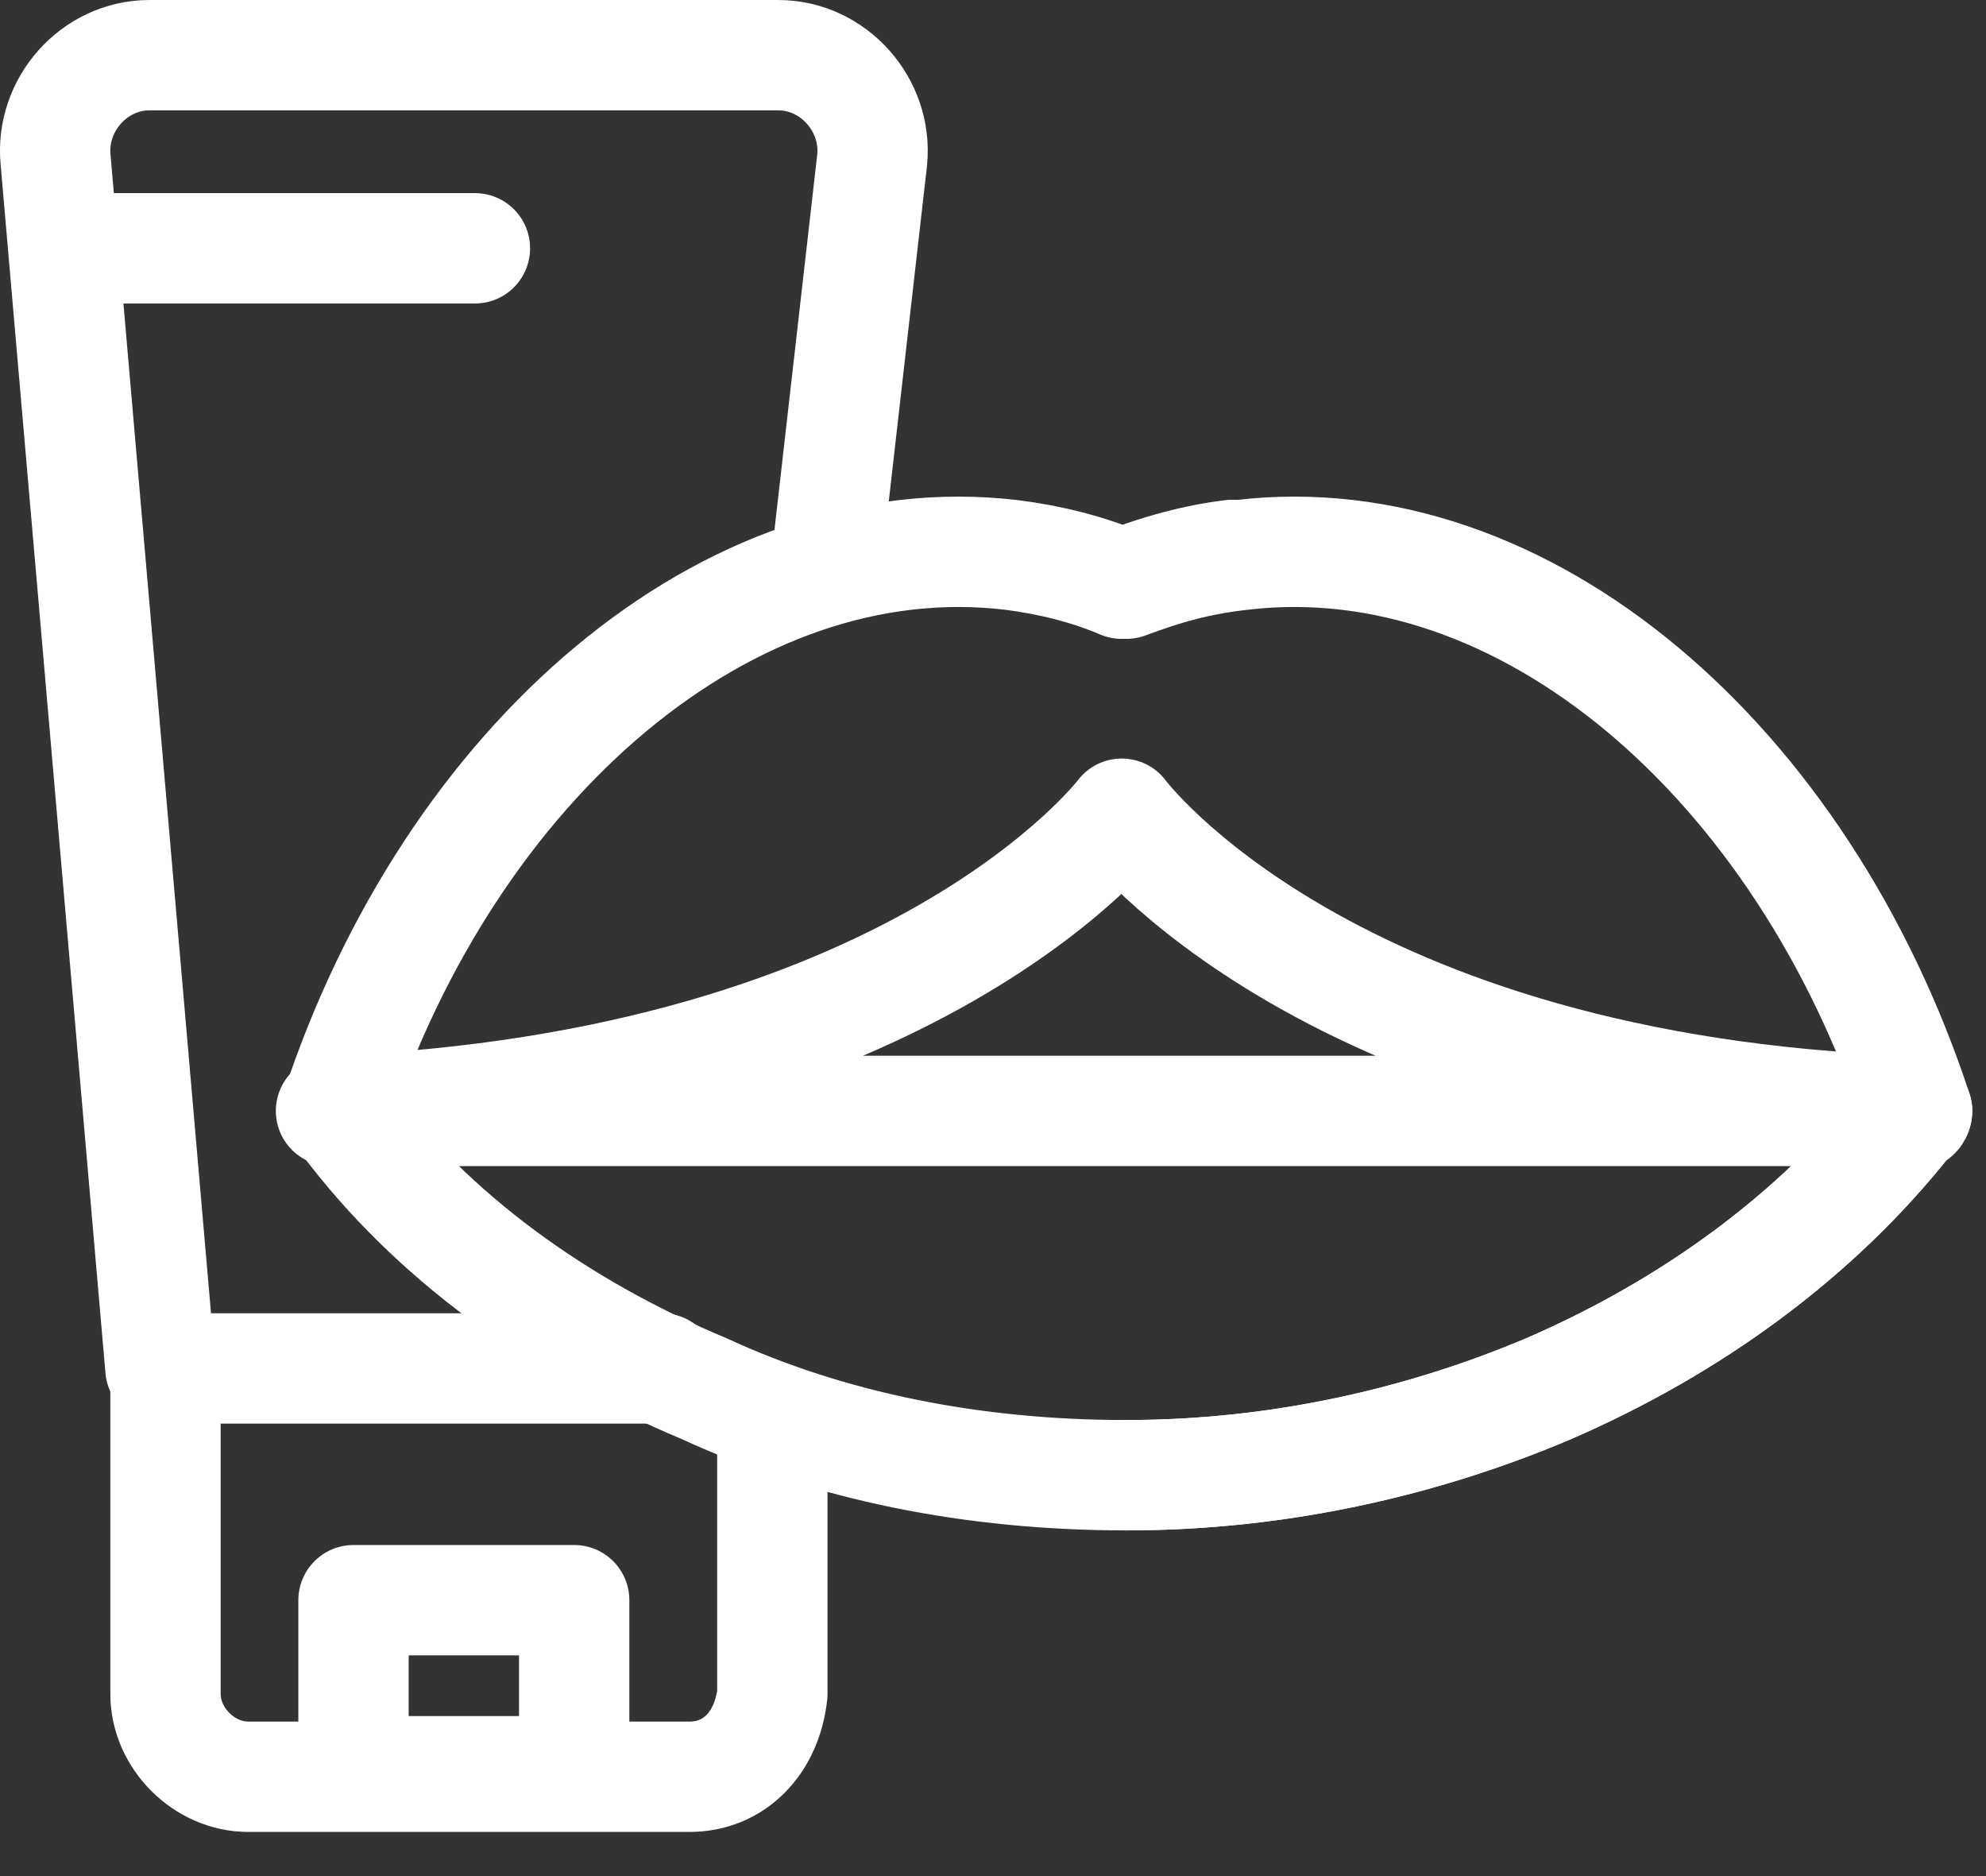
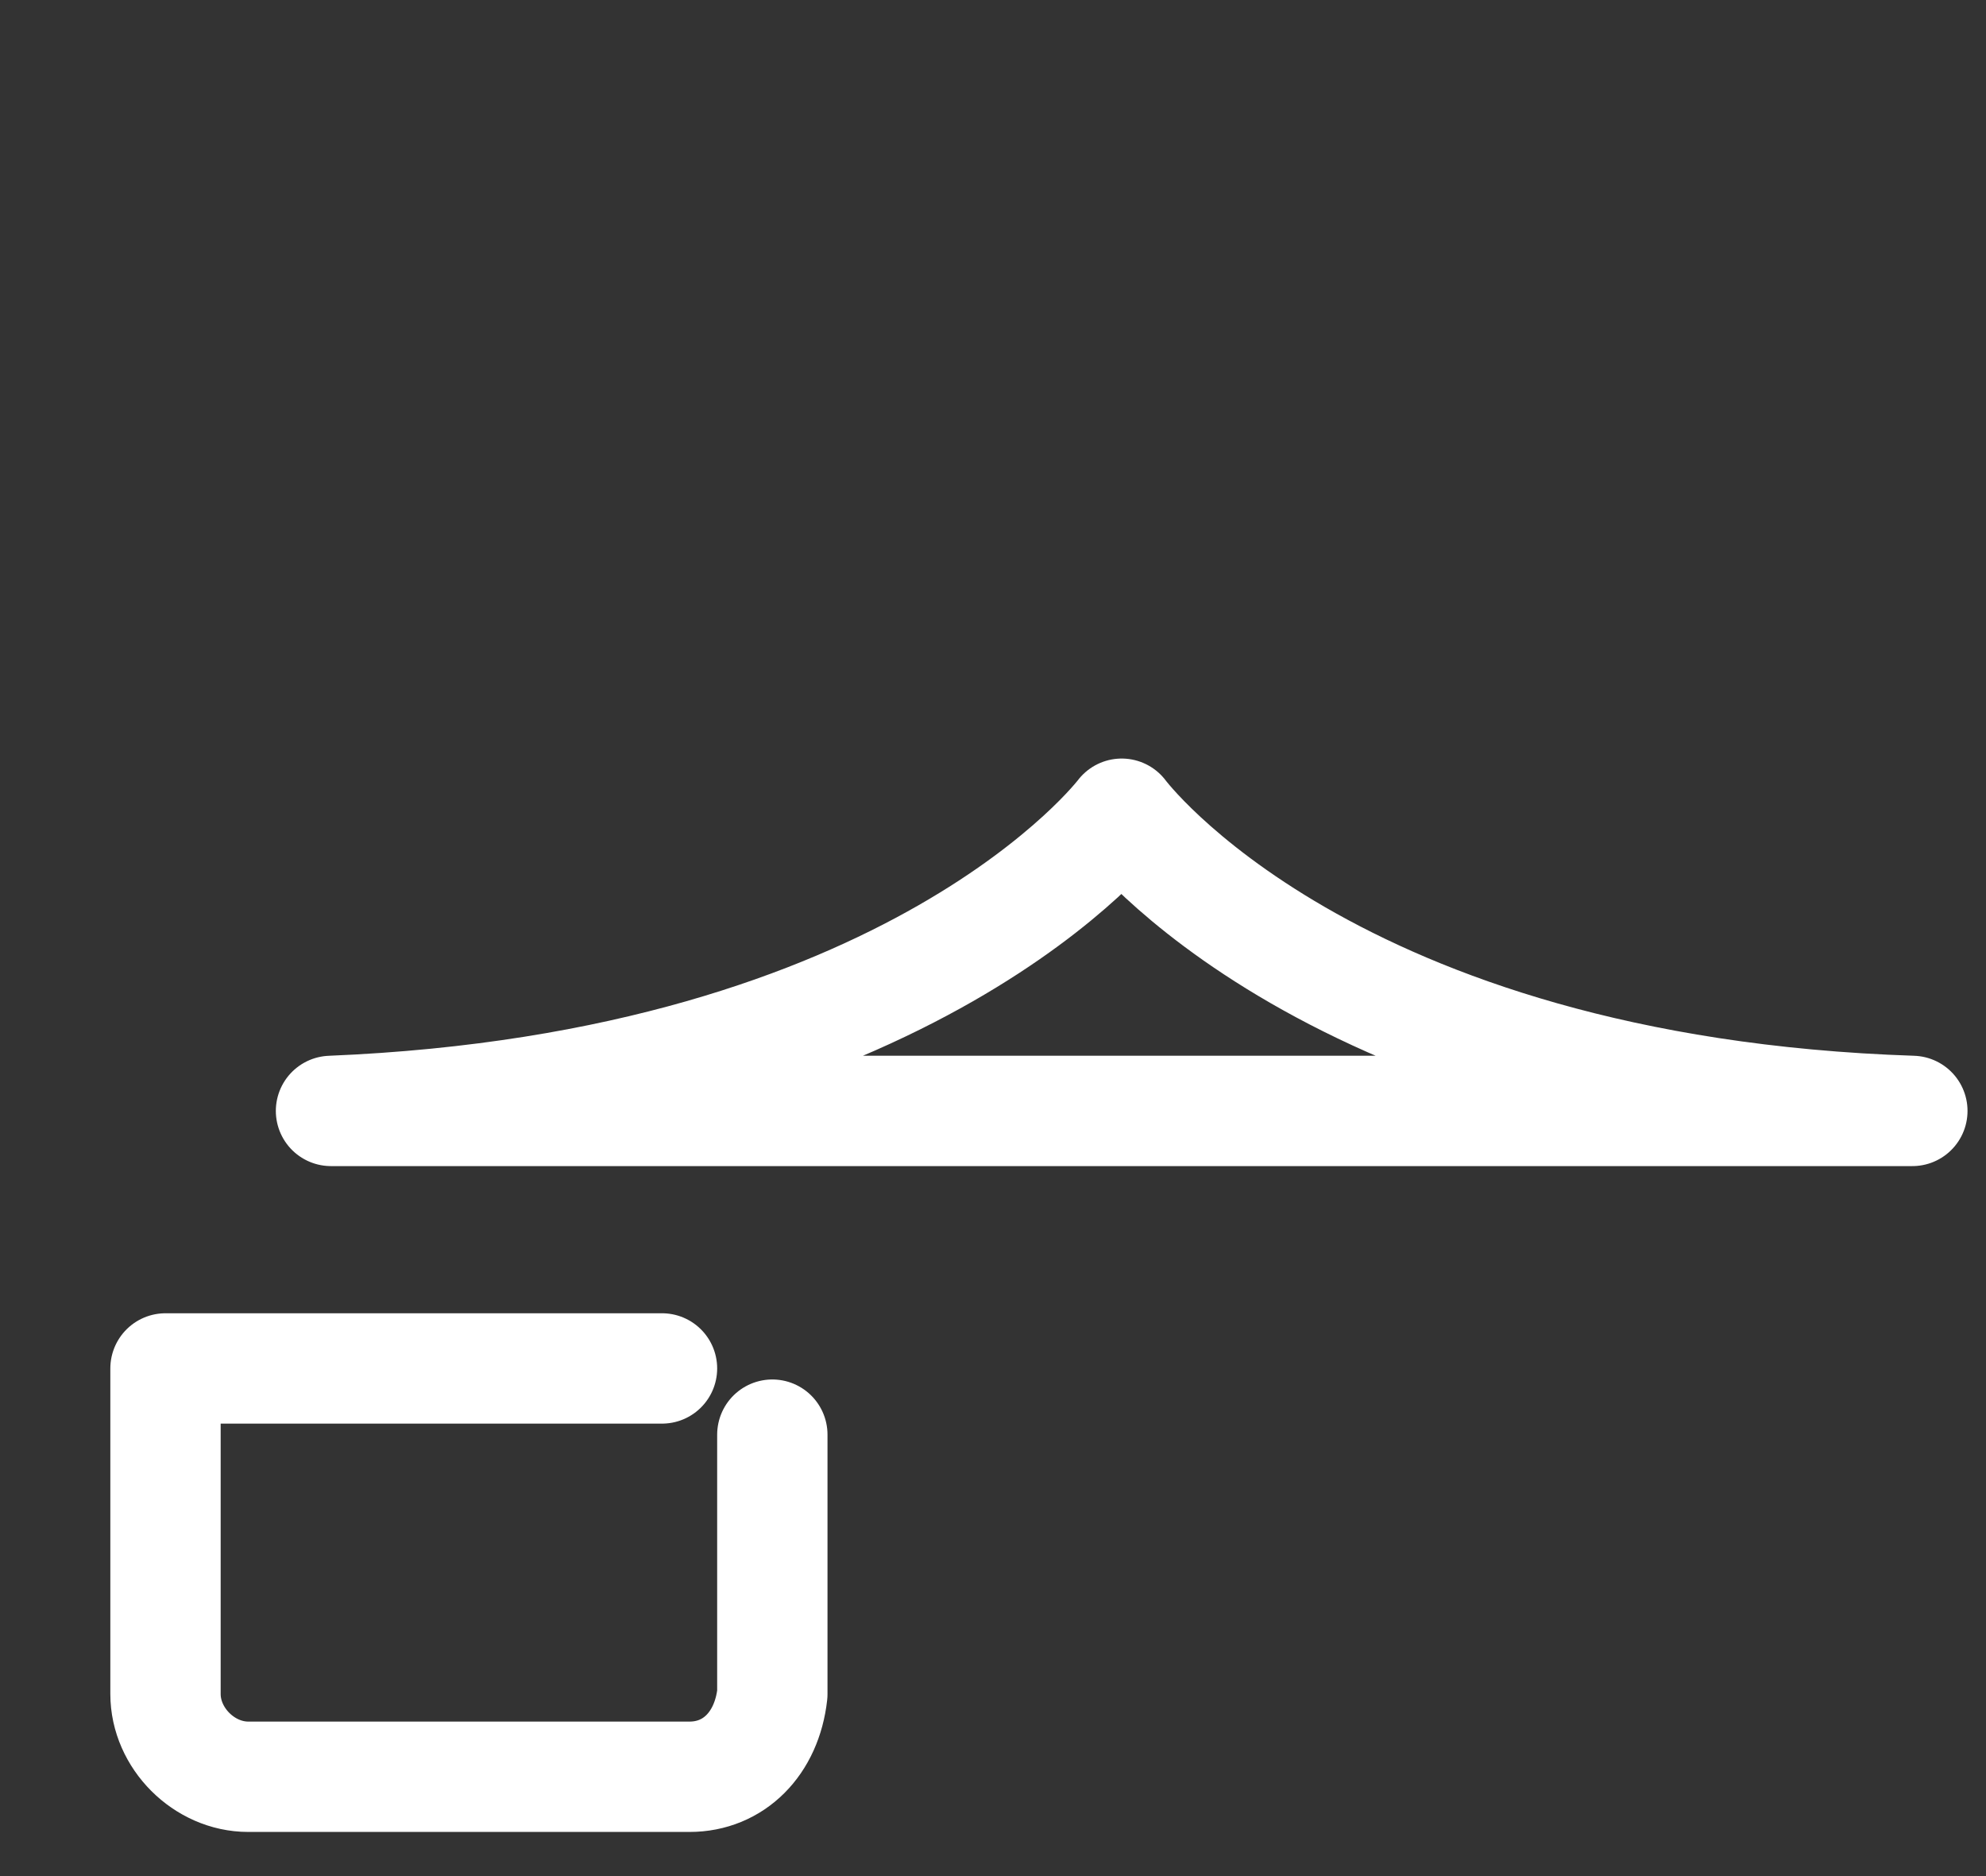
<svg xmlns="http://www.w3.org/2000/svg" width="36" height="34" viewBox="0 0 36 34" fill="none">
  <rect x="0" y="0" width="36" height="34" fill="#333333" stroke="none" />
  <path d="M20.419 20.133H27.542H34.665C24.068 19.785 20.333 14.747 20.333 14.747C20.333 14.747 16.598 19.699 6 20.133H13.123H20.419Z" stroke="white" stroke-width="2" stroke-miterlimit="10" stroke-linecap="round" stroke-linejoin="round" />
-   <path d="M34.751 20.133C34.751 20.22 34.664 20.22 34.578 20.307C32.927 22.392 30.669 24.042 28.063 25.171C25.804 26.127 23.198 26.735 20.419 26.735C17.639 26.735 15.033 26.213 12.774 25.171C10.082 24.042 7.823 22.392 6.26 20.307C6.173 20.22 6.173 20.22 6.086 20.133C8.171 13.792 13.209 9.449 18.334 10.057C19.029 10.144 19.724 10.317 20.332 10.578C21.027 10.317 21.635 10.144 22.33 10.057" stroke="white" stroke-width="2" stroke-miterlimit="10" stroke-linecap="round" stroke-linejoin="round" />
-   <path d="M20.418 10.578C21.113 10.317 21.721 10.144 22.503 10.057C27.628 9.449 32.666 13.792 34.751 20.133C34.751 20.133 34.751 20.133 34.577 20.307C32.926 22.392 30.668 24.042 28.062 25.171C25.804 26.127 23.198 26.735 20.418 26.735" stroke="white" stroke-width="2" stroke-miterlimit="10" stroke-linecap="round" stroke-linejoin="round" />
-   <path d="M10.408 29H6.408V32.1H10.408V29Z" stroke="white" stroke-width="2" stroke-miterlimit="10" stroke-linecap="round" stroke-linejoin="round" />
-   <path d="M2.908 24.8L1.008 2.9C0.908 1.9 1.708 1 2.708 1H14.108C15.108 1 15.909 1.9 15.809 2.9L15 10" stroke="white" stroke-width="2" stroke-miterlimit="10" stroke-linecap="round" stroke-linejoin="round" />
  <path d="M14 26V30.7C13.9 31.6 13.3 32.2 12.5 32.2H4.5C3.7 32.2 3 31.5 3 30.7V24.8H12" stroke="white" stroke-width="2" stroke-miterlimit="10" stroke-linecap="round" stroke-linejoin="round" />
-   <path d="M1.209 4.5H8.609" stroke="white" stroke-width="2" stroke-miterlimit="10" stroke-linecap="round" stroke-linejoin="round" />
</svg>